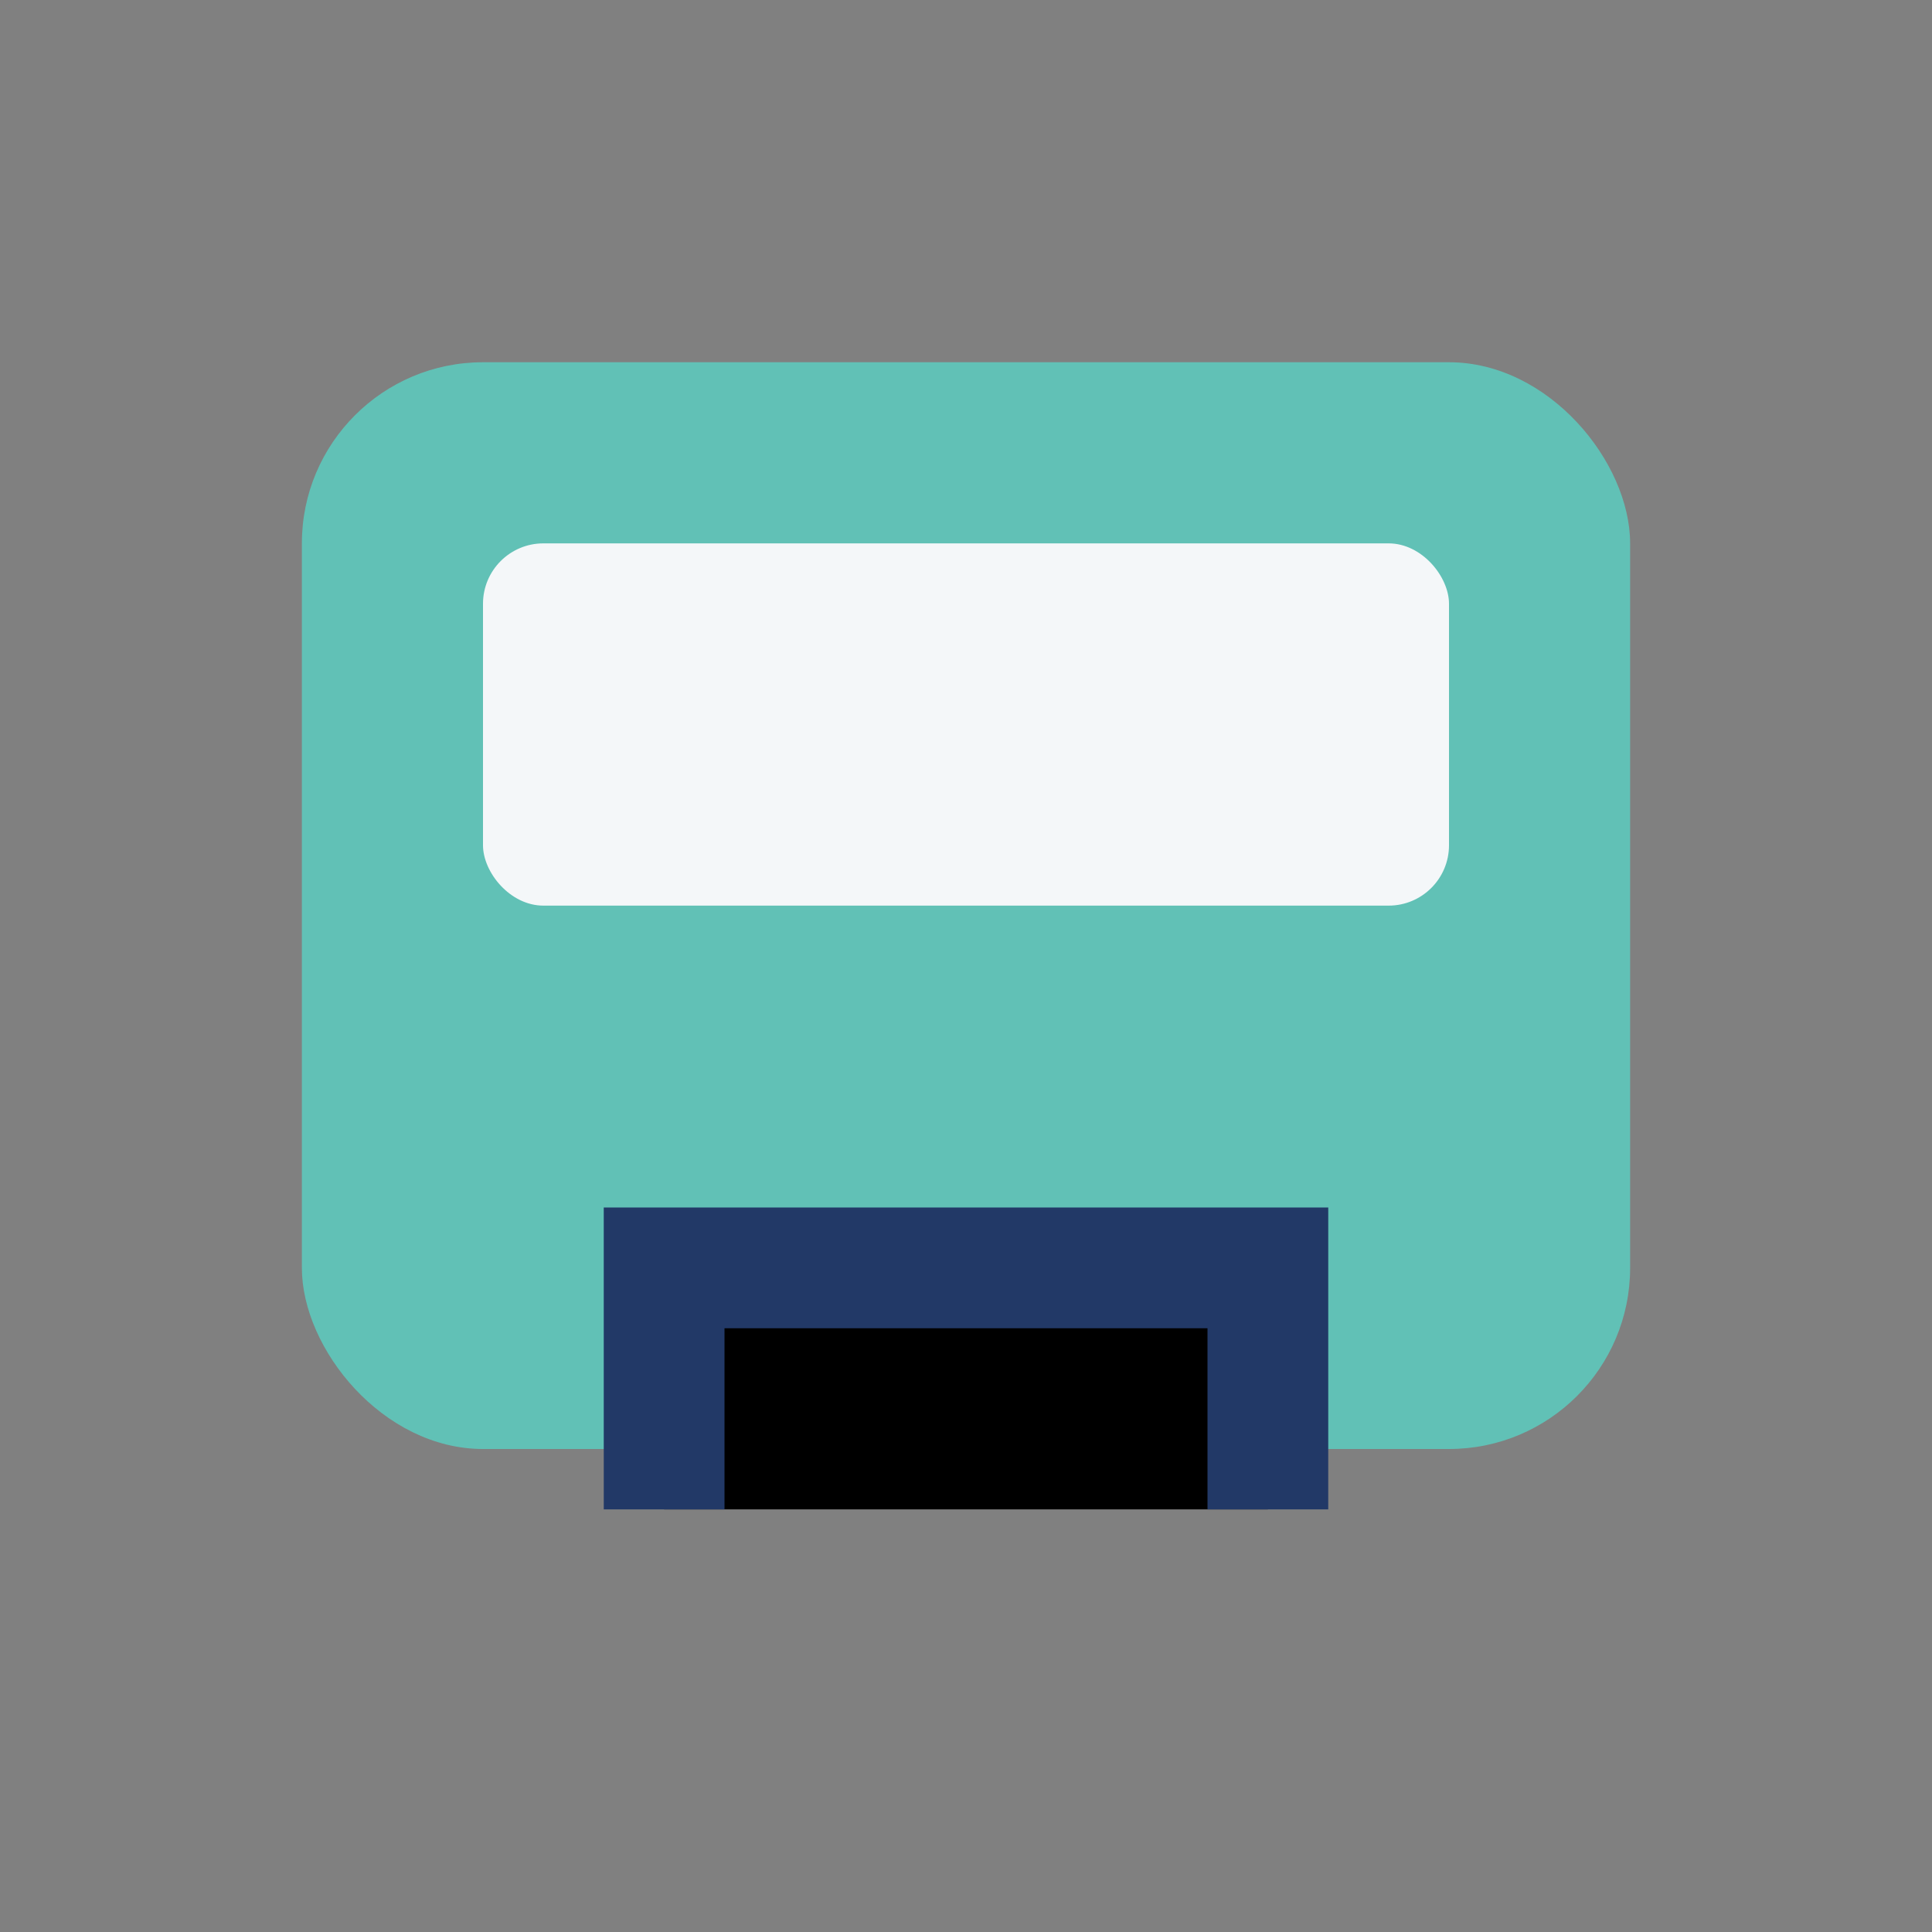
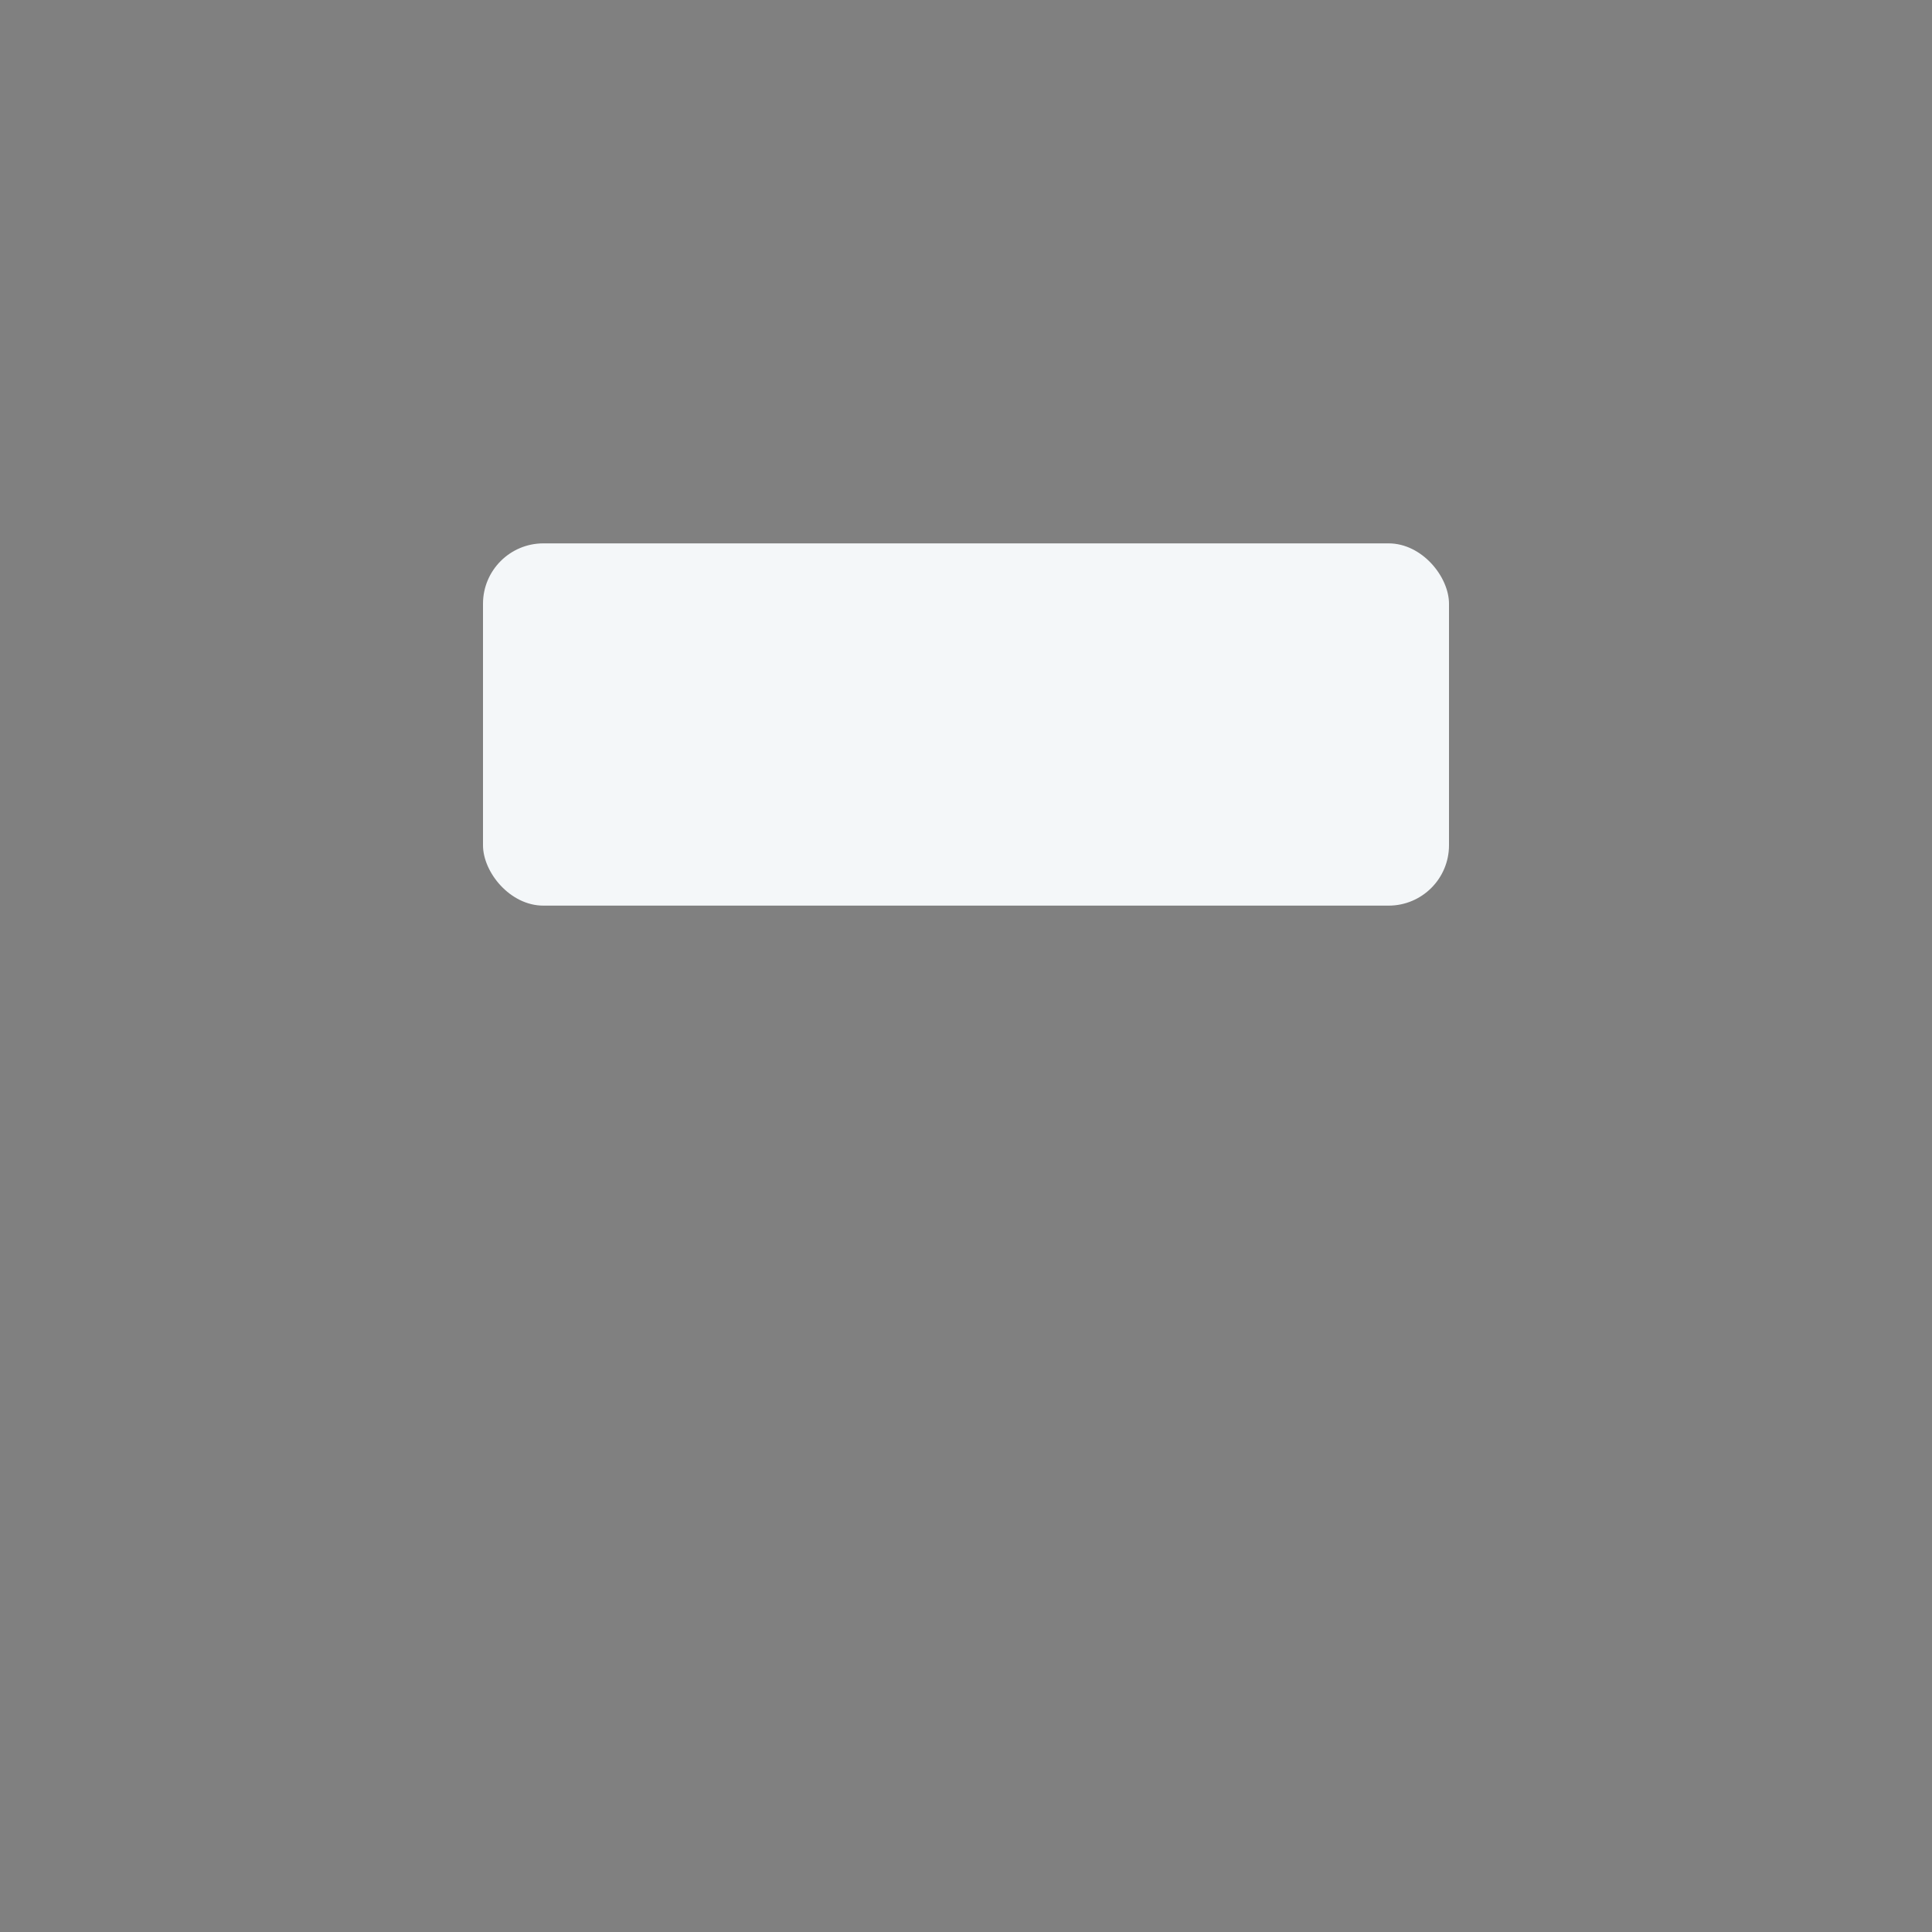
<svg xmlns="http://www.w3.org/2000/svg" width="32" height="32" viewBox="0 0 32 32">
  <rect x="0" y="0" width="32" height="32" fill="#808080" stroke="none" />
-   <rect x="5" y="6" width="22" height="18" rx="3" fill="#61C1B6" />
-   <path d="M11 25v-4h10v4" stroke="#223967" stroke-width="2" />
  <rect x="8" y="9" width="16" height="6" rx="1" fill="#F4F7F9" />
</svg>